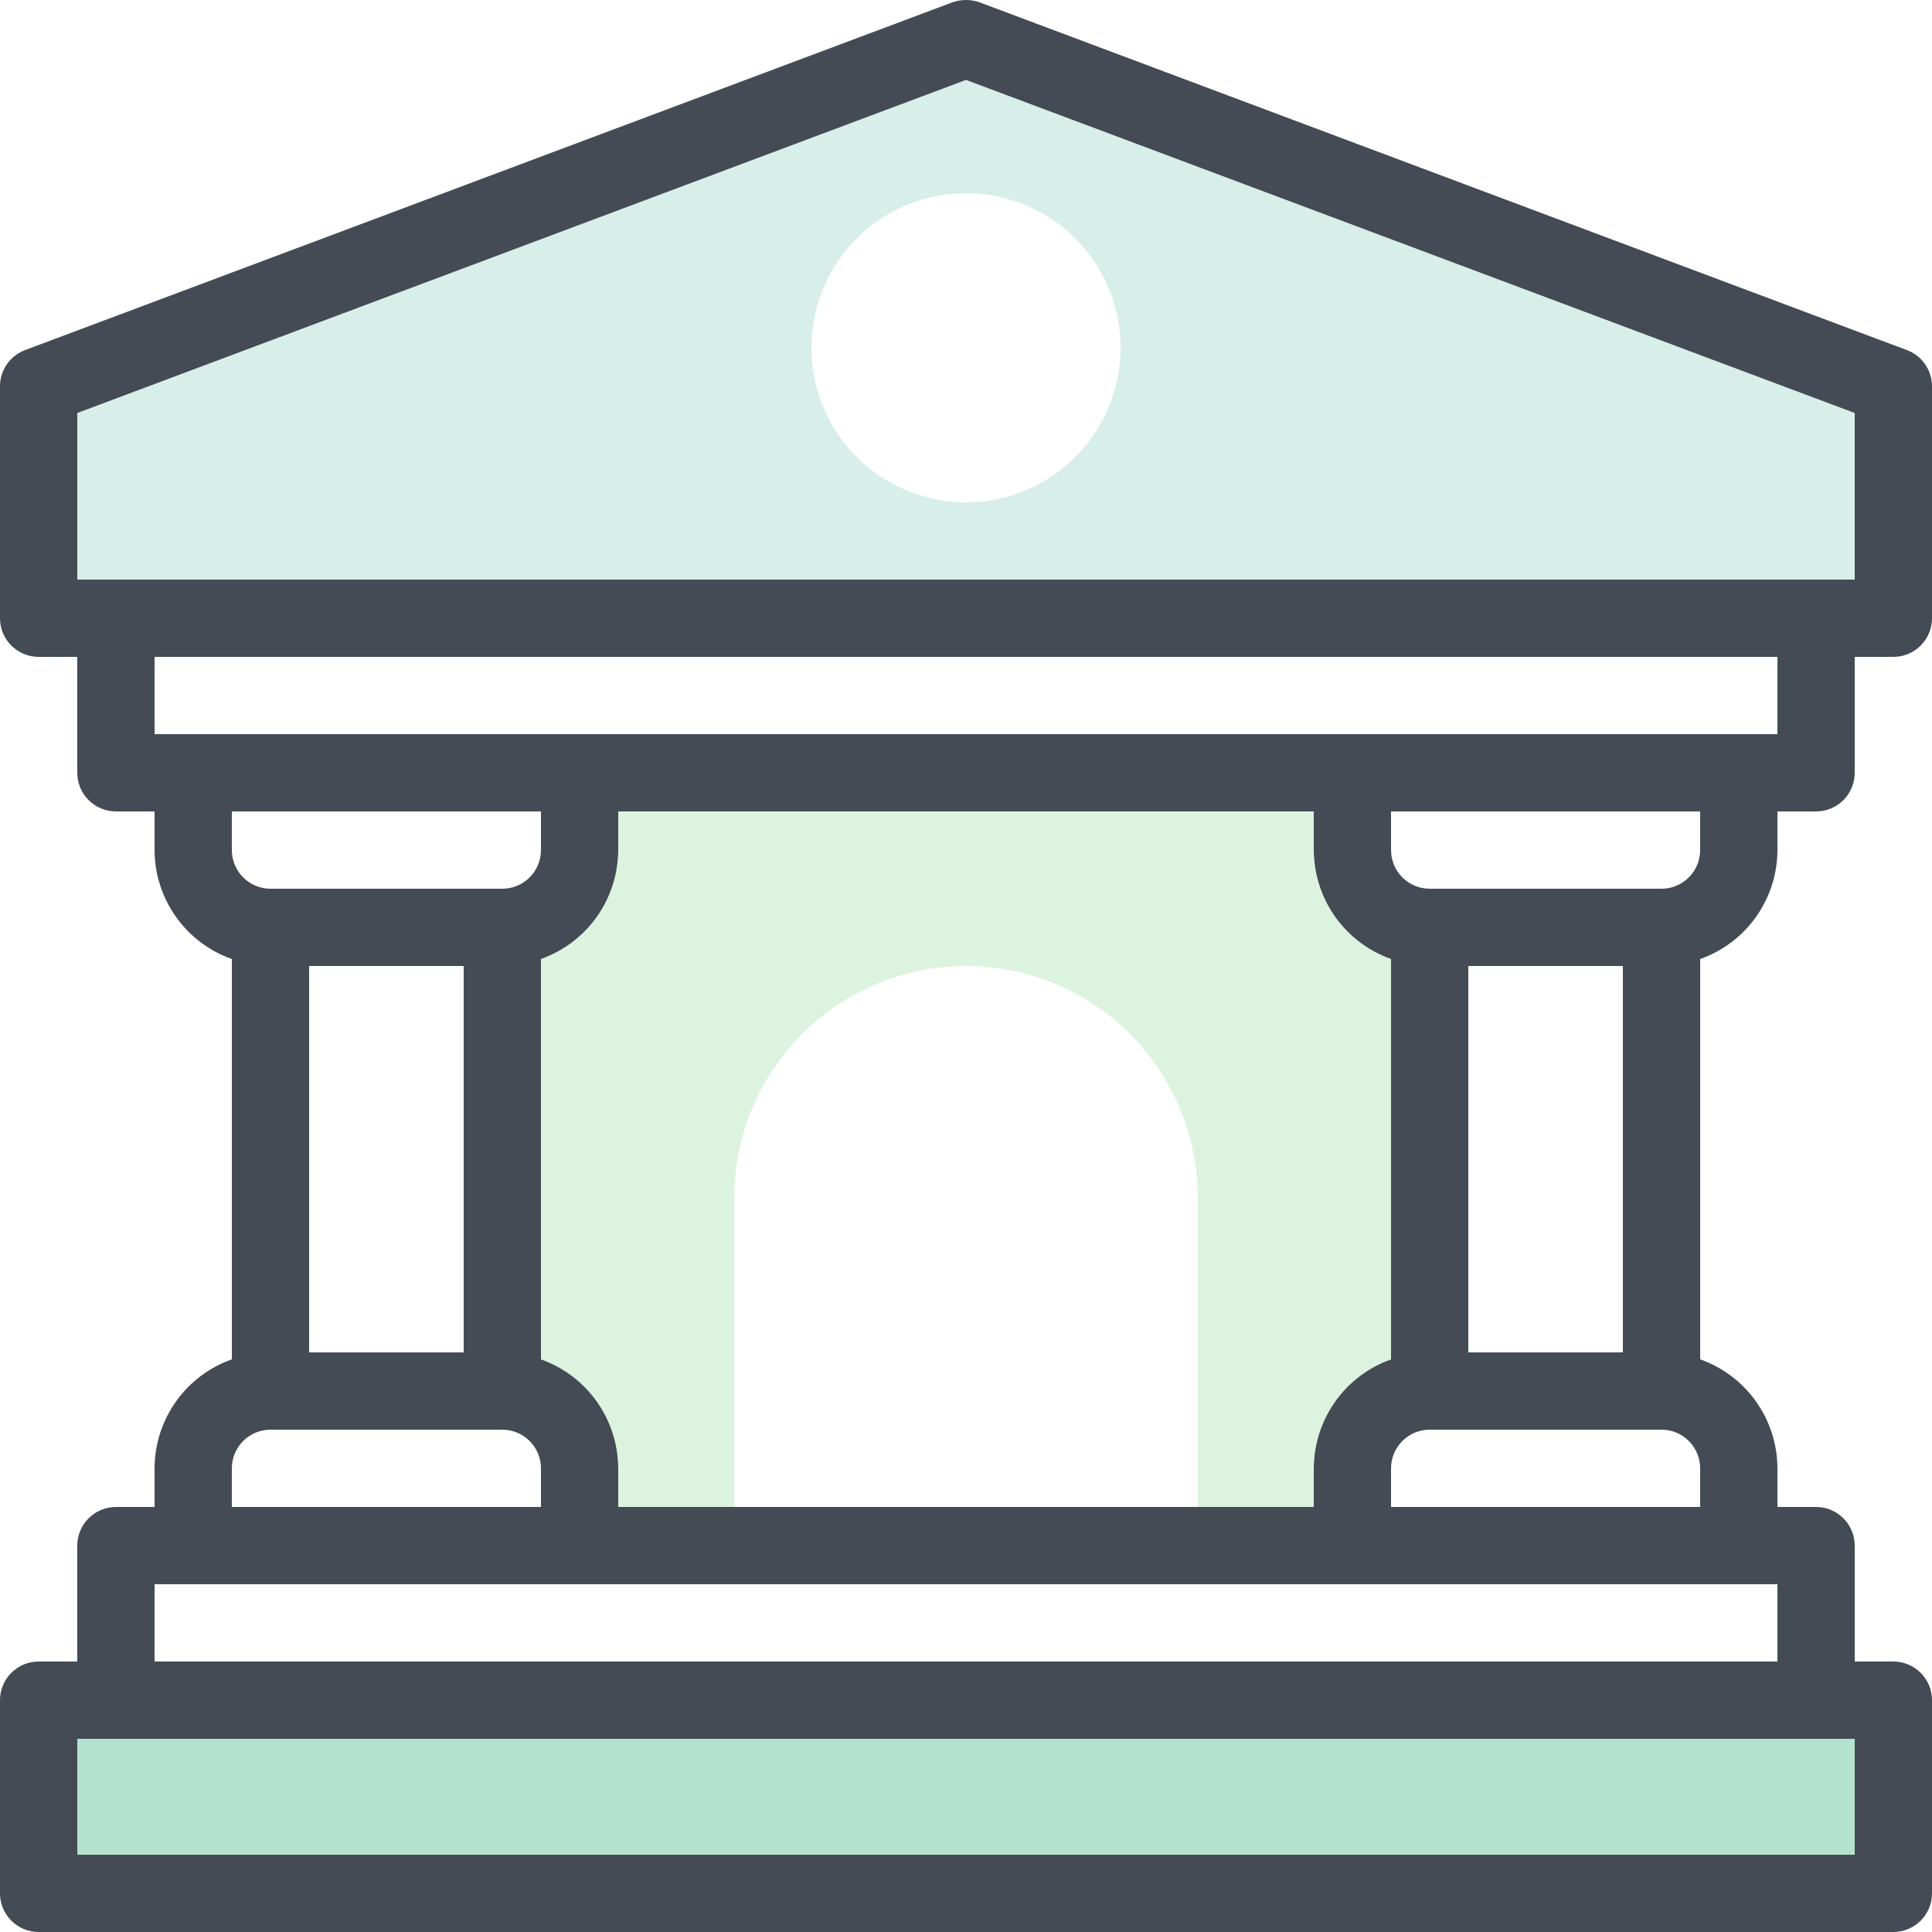
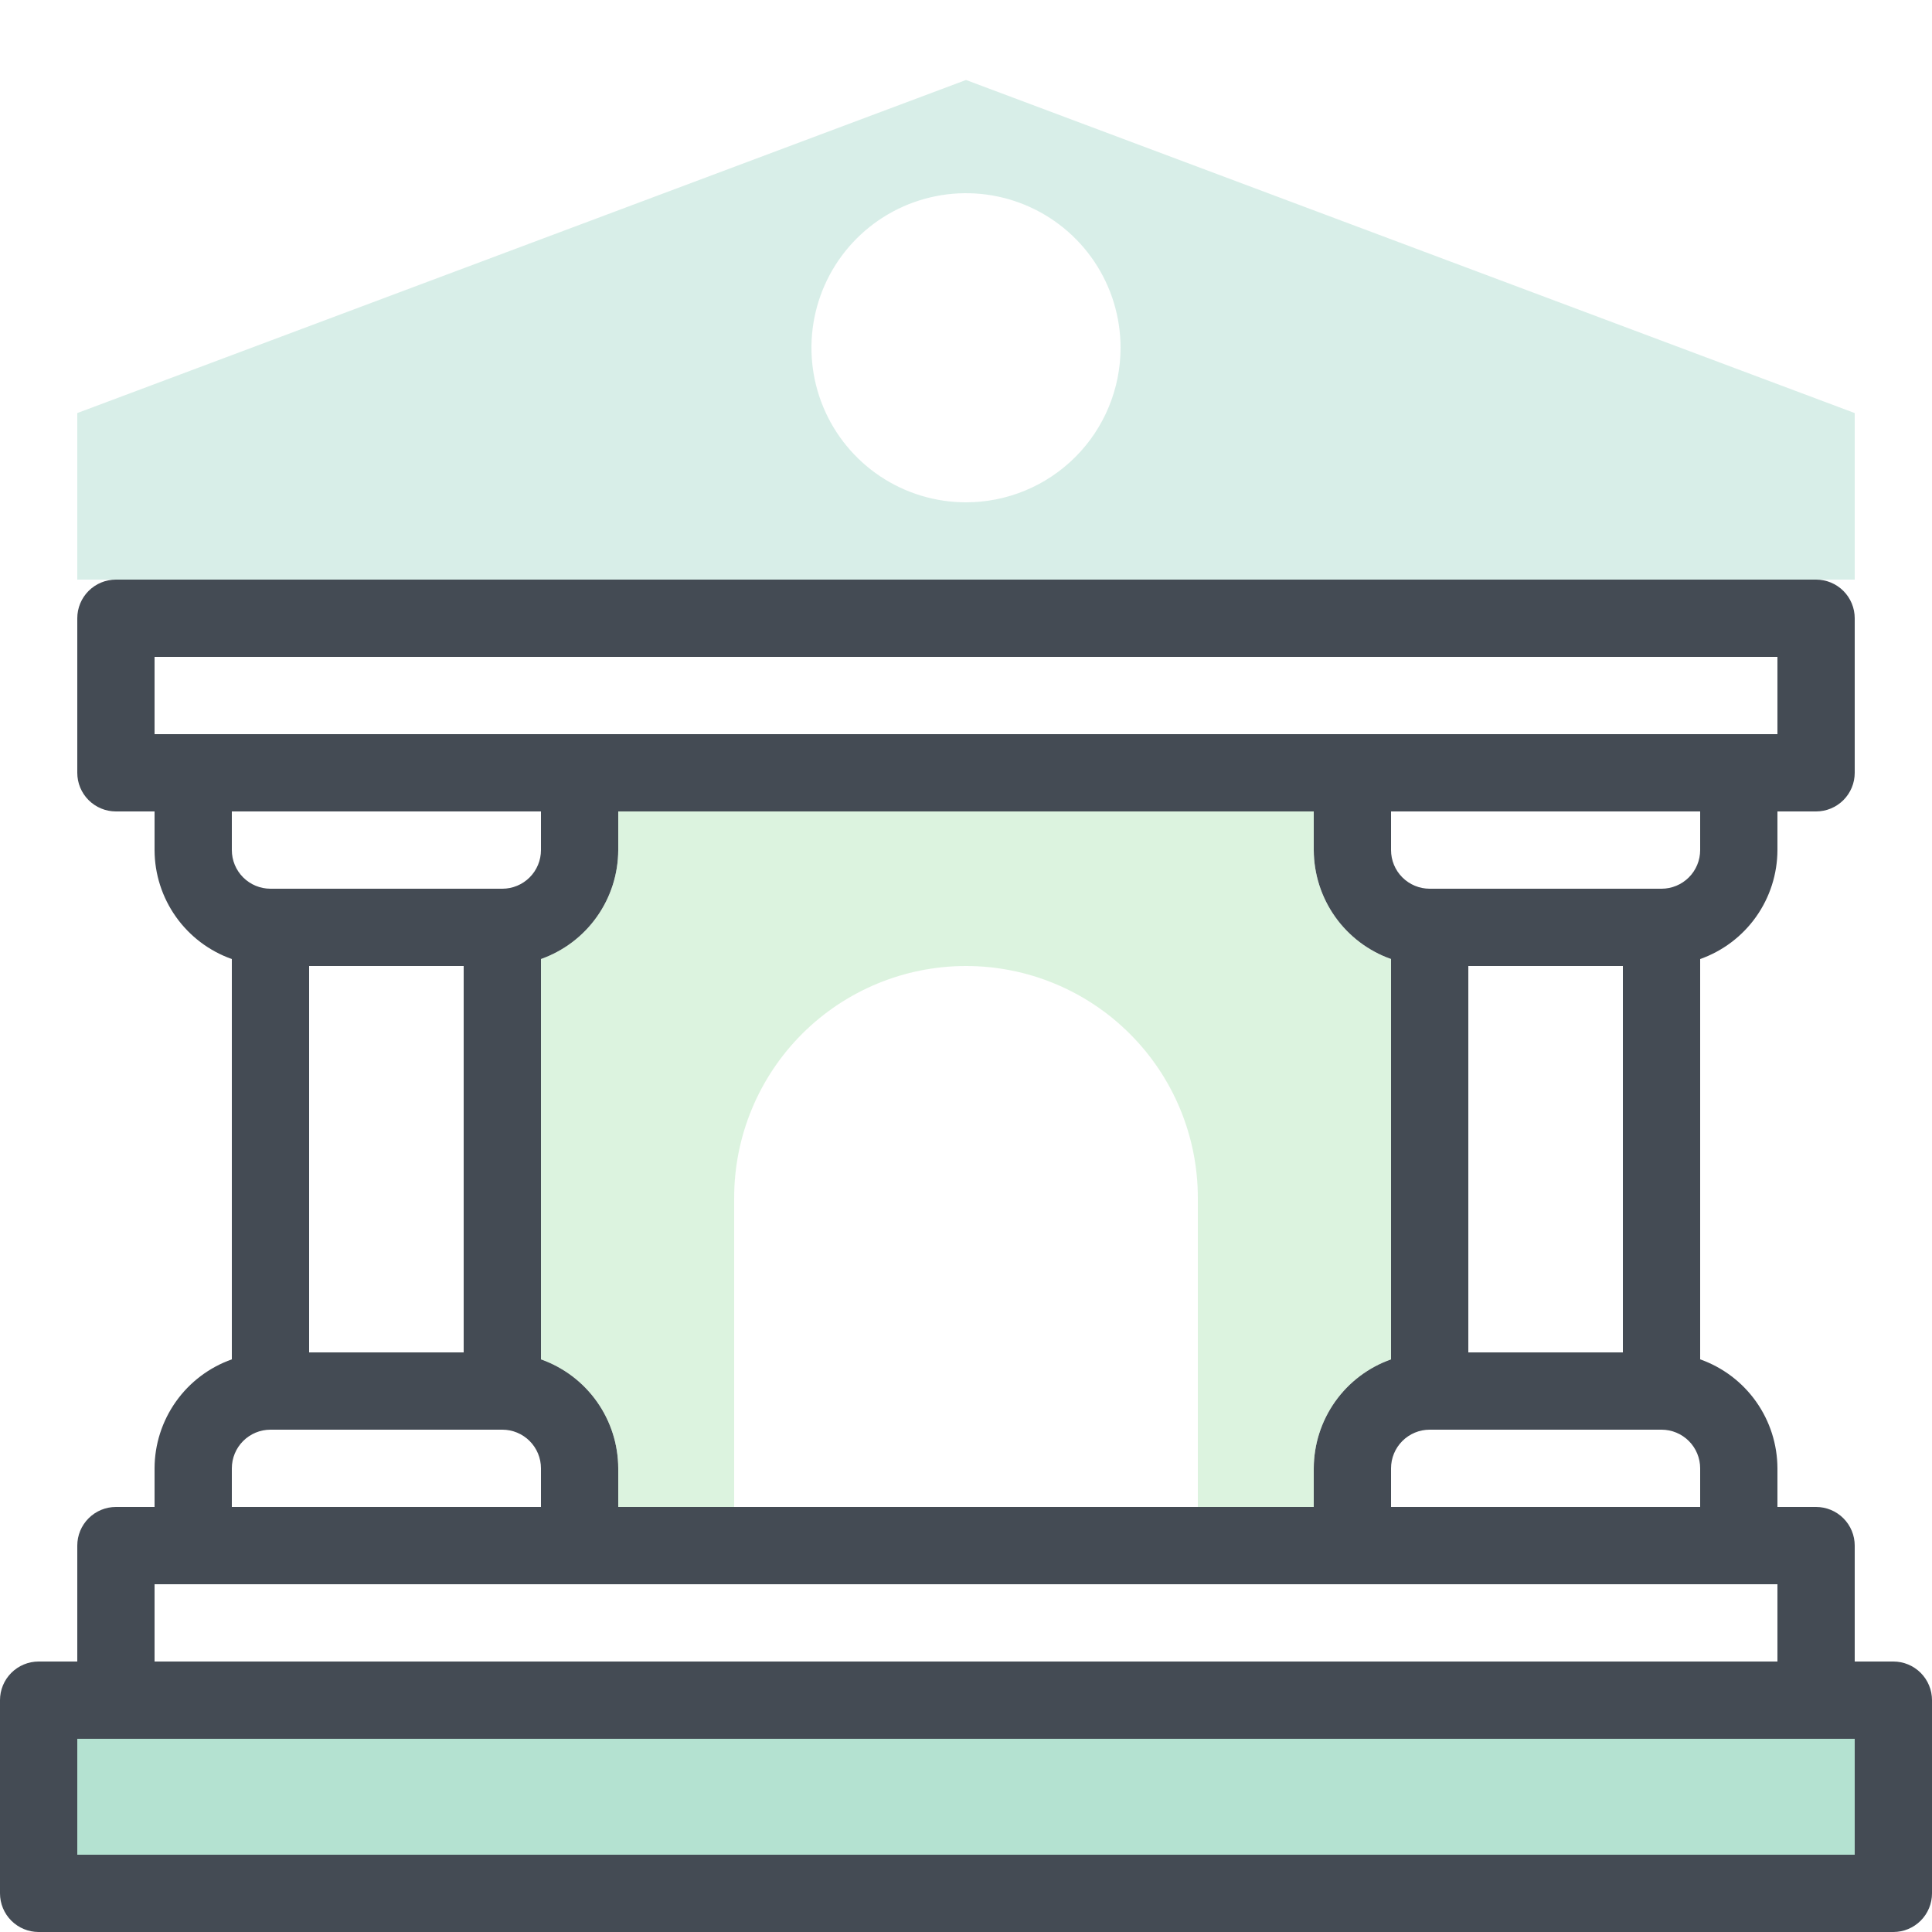
<svg xmlns="http://www.w3.org/2000/svg" width="100" height="100" viewBox="0 0 100 100" fill="none">
-   <path d="M98.7 18.12L50.7 0.12C50.247 -0.04 49.753 -0.04 49.3 0.12L1.3 18.12C0.917 18.263 0.587 18.52 0.355 18.856C0.123 19.192 -0.001 19.591 1.0557e-05 20V32C1.0557e-05 32.531 0.211 33.039 0.586 33.414C0.961 33.789 1.47 34 2 34H98C98.53 34 99.039 33.789 99.414 33.414C99.789 33.039 100 32.531 100 32V20C100.001 19.591 99.877 19.192 99.645 18.856C99.413 18.52 99.083 18.263 98.7 18.12ZM96 30H4V21.38L50 4.14L96 21.38V30Z" fill="#444B54" />
  <path opacity="0.5" d="M50 4.14L4 21.38V30H96V21.38L50 4.14ZM50 26C48.418 26 46.871 25.531 45.555 24.652C44.24 23.773 43.215 22.523 42.609 21.062C42.004 19.6 41.845 17.991 42.154 16.439C42.462 14.887 43.224 13.462 44.343 12.343C45.462 11.224 46.887 10.463 48.439 10.154C49.991 9.845 51.6 10.004 53.062 10.609C54.523 11.215 55.773 12.24 56.652 13.556C57.531 14.871 58 16.418 58 18C58 20.122 57.157 22.157 55.657 23.657C54.157 25.157 52.122 26 50 26Z" fill="#B2DFD2" />
  <path d="M94 30H6C5.47 30 4.961 30.211 4.586 30.586C4.211 30.961 4 31.47 4 32V40C4 40.531 4.211 41.039 4.586 41.414C4.961 41.789 5.47 42 6 42H94C94.53 42 95.039 41.789 95.414 41.414C95.789 41.039 96 40.531 96 40V32C96 31.47 95.789 30.961 95.414 30.586C95.039 30.211 94.53 30 94 30ZM92 38H8V34H92V38Z" fill="#444B54" />
  <path d="M98 86H2C1.47 86 0.961 86.211 0.586 86.586C0.211 86.961 0 87.47 0 88V98C0 98.531 0.211 99.039 0.586 99.414C0.961 99.789 1.47 100 2 100H98C98.53 100 99.039 99.789 99.414 99.414C99.789 99.039 100 98.531 100 98V88C100 87.47 99.789 86.961 99.414 86.586C99.039 86.211 98.53 86 98 86ZM96 96H4V90H96V96Z" fill="#444B54" />
  <path opacity="0.5" d="M96 90H4V96H96V90Z" fill="#6BC6A5" />
  <path d="M68 80V78H32V80C32 80.531 31.789 81.039 31.414 81.414C31.039 81.789 30.53 82 30 82H70C69.47 82 68.961 81.789 68.586 81.414C68.211 81.039 68 80.531 68 80ZM94 78H6C5.47 78 4.961 78.211 4.586 78.586C4.211 78.961 4 79.47 4 80V88C4 88.531 4.211 89.039 4.586 89.414C4.961 89.789 5.47 90 6 90H94C94.53 90 95.039 89.789 95.414 89.414C95.789 89.039 96 88.531 96 88V80C96 79.47 95.789 78.961 95.414 78.586C95.039 78.211 94.53 78 94 78ZM8 86V82H92V86H8ZM68 80V78H32V80C32 80.531 31.789 81.039 31.414 81.414C31.039 81.789 30.53 82 30 82H70C69.47 82 68.961 81.789 68.586 81.414C68.211 81.039 68 80.531 68 80Z" fill="#444B54" />
  <path d="M30 38H10C9.47 38 8.961 38.211 8.586 38.586C8.211 38.961 8 39.47 8 40V44C8.003 45.238 8.39 46.444 9.106 47.454C9.822 48.464 10.833 49.227 12 49.64C12.639 49.882 13.317 50.004 14 50H26C26.683 50.004 27.361 49.882 28 49.64C29.167 49.227 30.178 48.464 30.894 47.454C31.61 46.444 31.997 45.238 32 44V40C32 39.47 31.789 38.961 31.414 38.586C31.039 38.211 30.53 38 30 38ZM28 44C28 44.531 27.789 45.039 27.414 45.414C27.039 45.789 26.53 46 26 46H14C13.47 46 12.961 45.789 12.586 45.414C12.211 45.039 12 44.531 12 44V42H28V44Z" fill="#444B54" />
  <path d="M28 70.36C27.361 70.118 26.683 69.996 26 70H14C13.317 69.996 12.639 70.118 12 70.36C10.833 70.773 9.822 71.536 9.106 72.546C8.39 73.556 8.003 74.762 8 76V80C8 80.531 8.211 81.039 8.586 81.414C8.961 81.789 9.47 82 10 82H30C30.53 82 31.039 81.789 31.414 81.414C31.789 81.039 32 80.531 32 80V76C31.997 74.762 31.61 73.556 30.894 72.546C30.178 71.536 29.167 70.773 28 70.36ZM12 78V76C12 75.47 12.211 74.961 12.586 74.586C12.961 74.211 13.47 74 14 74H26C26.53 74 27.039 74.211 27.414 74.586C27.789 74.961 28 75.47 28 76V78H12Z" fill="#444B54" />
  <path d="M26 46H14C13.47 46 12.961 46.211 12.586 46.586C12.211 46.961 12 47.47 12 48V72C12 72.531 12.211 73.039 12.586 73.414C12.961 73.789 13.47 74 14 74H26C26.53 74 27.039 73.789 27.414 73.414C27.789 73.039 28 72.531 28 72V48C28 47.47 27.789 46.961 27.414 46.586C27.039 46.211 26.53 46 26 46ZM16 70V50H24V70H16Z" fill="#444B54" />
  <path d="M90 38H70C69.47 38 68.961 38.211 68.586 38.586C68.211 38.961 68 39.47 68 40V44C68.004 45.238 68.39 46.444 69.106 47.454C69.822 48.464 70.833 49.227 72 49.64C72.639 49.882 73.317 50.004 74 50H86C86.683 50.004 87.361 49.882 88 49.64C89.167 49.227 90.178 48.464 90.894 47.454C91.61 46.444 91.996 45.238 92 44V40C92 39.47 91.789 38.961 91.414 38.586C91.039 38.211 90.53 38 90 38ZM88 44C88 44.531 87.789 45.039 87.414 45.414C87.039 45.789 86.53 46 86 46H74C73.47 46 72.961 45.789 72.586 45.414C72.211 45.039 72 44.531 72 44V42H88V44Z" fill="#444B54" />
  <path d="M88 70.36C87.361 70.118 86.683 69.996 86 70H74C73.317 69.996 72.639 70.118 72 70.36C70.833 70.773 69.822 71.536 69.106 72.546C68.39 73.556 68.004 74.762 68 76V80C68 80.531 68.211 81.039 68.586 81.414C68.961 81.789 69.47 82 70 82H90C90.53 82 91.039 81.789 91.414 81.414C91.789 81.039 92 80.531 92 80V76C91.996 74.762 91.61 73.556 90.894 72.546C90.178 71.536 89.167 70.773 88 70.36ZM72 78V76C72 75.47 72.211 74.961 72.586 74.586C72.961 74.211 73.47 74 74 74H86C86.53 74 87.039 74.211 87.414 74.586C87.789 74.961 88 75.47 88 76V78H72Z" fill="#444B54" />
  <path d="M86 46H74C73.47 46 72.961 46.211 72.586 46.586C72.211 46.961 72 47.47 72 48V72C72 72.531 72.211 73.039 72.586 73.414C72.961 73.789 73.47 74 74 74H86C86.53 74 87.039 73.789 87.414 73.414C87.789 73.039 88 72.531 88 72V48C88 47.47 87.789 46.961 87.414 46.586C87.039 46.211 86.53 46 86 46ZM76 70V50H84V70H76Z" fill="#444B54" />
  <path opacity="0.5" d="M72 49.64V70.36C70.833 70.773 69.822 71.536 69.106 72.546C68.39 73.556 68.004 74.762 68 76V78H62V62C62 58.818 60.736 55.765 58.485 53.515C56.235 51.264 53.183 50 50 50C46.817 50 43.765 51.264 41.515 53.515C39.264 55.765 38 58.818 38 62V78H32V76C31.997 74.762 31.61 73.556 30.894 72.546C30.178 71.536 29.167 70.773 28 70.36V49.64C29.167 49.227 30.178 48.464 30.894 47.454C31.61 46.444 31.997 45.238 32 44V42H68V44C68.004 45.238 68.39 46.444 69.106 47.454C69.822 48.464 70.833 49.227 72 49.64Z" fill="#BBE9C1" />
</svg>